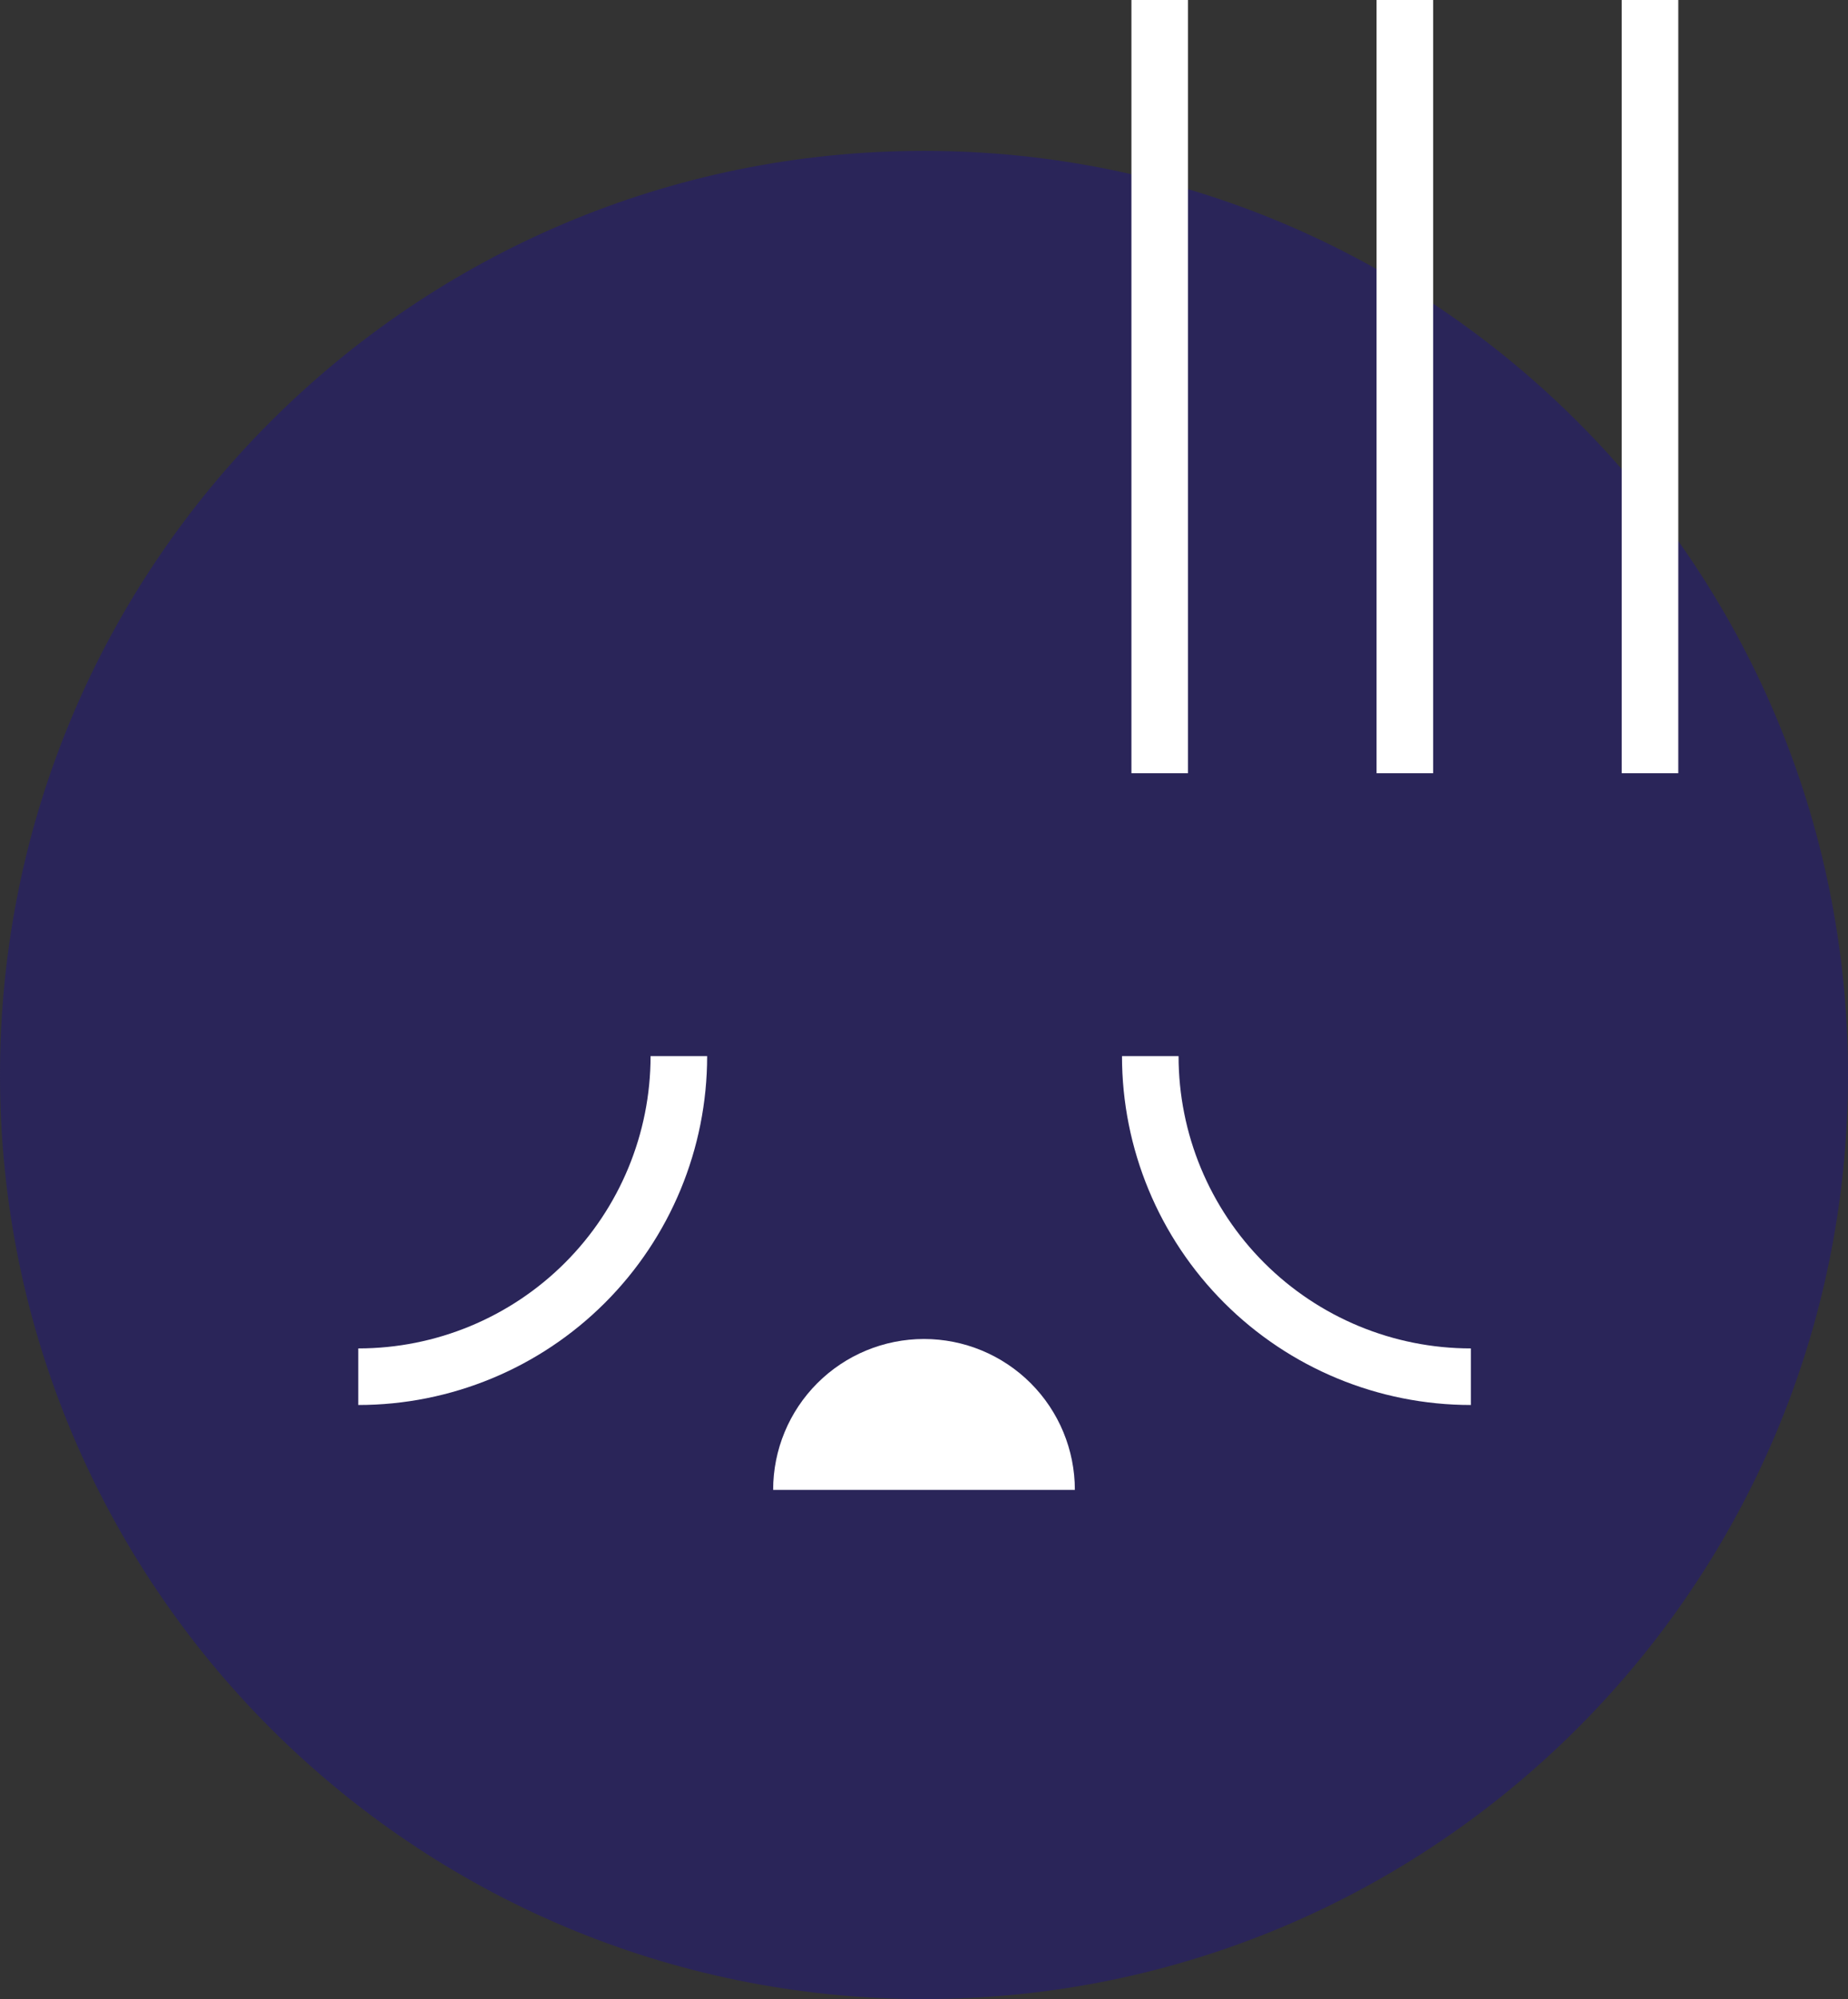
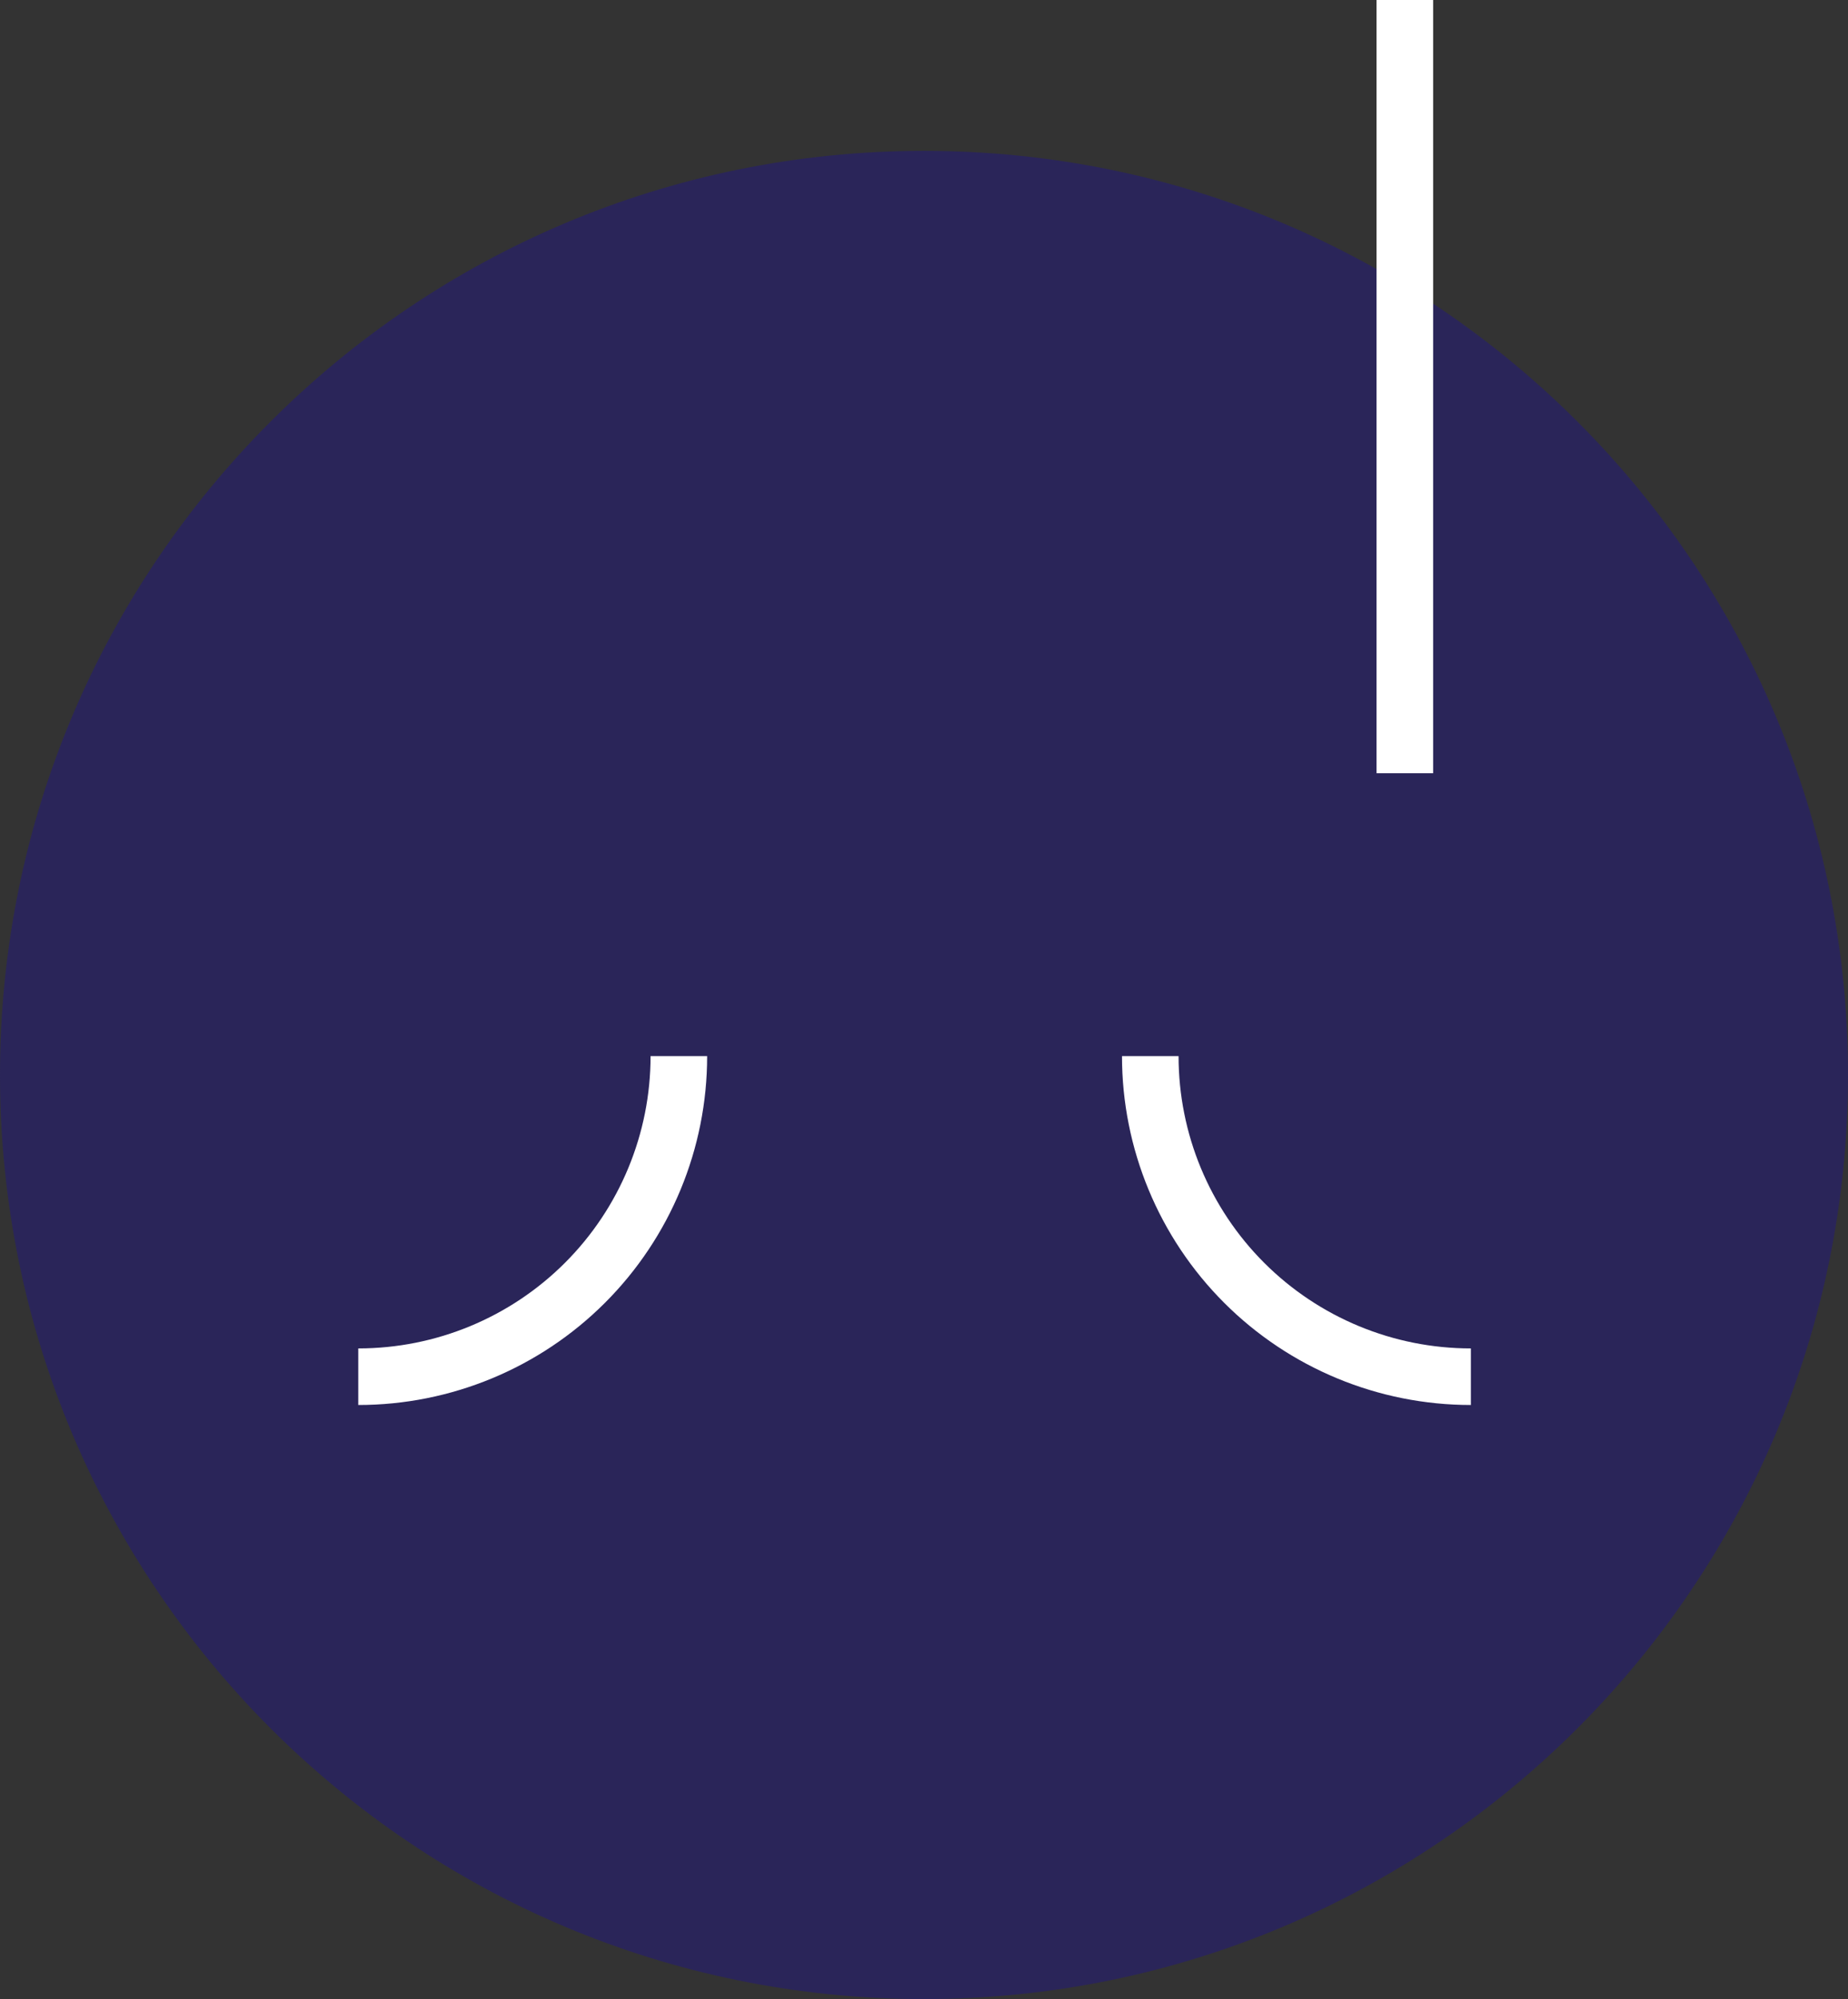
<svg xmlns="http://www.w3.org/2000/svg" width="98" height="106" viewBox="0 0 98 106" fill="none">
  <rect x="0" y="0" width="98" height="106" fill="#333333" stroke="none" />
  <path d="M49 106C76.062 106 98 84.062 98 57C98 29.938 76.062 8 49 8C21.938 8 0 29.938 0 57C0 84.062 21.938 106 49 106Z" fill="url(#paint0_linear)" />
  <path d="M36 56C36 60.509 34.209 64.833 31.021 68.021C27.833 71.209 23.509 73 19 73" stroke="white" stroke-width="3" stroke-miterlimit="10" />
  <path d="M61 56C61 60.509 62.791 64.833 65.979 68.021C69.167 71.209 73.491 73 78 73" stroke="white" stroke-width="3" stroke-miterlimit="10" />
-   <path d="M41 79C41 76.878 41.843 74.843 43.343 73.343C44.843 71.843 46.878 71 49 71C51.122 71 53.157 71.843 54.657 73.343C56.157 74.843 57 76.878 57 79H41Z" fill="white" />
-   <path d="M61.5 0V41" stroke="white" stroke-width="3" stroke-miterlimit="10" />
  <path d="M74.5 0V41" stroke="white" stroke-width="3" stroke-miterlimit="10" />
-   <path d="M87.5 0V41" stroke="white" stroke-width="3" stroke-miterlimit="10" />
  <defs>
    <linearGradient id="paint0_linear" x1="25578" y1="88796" x2="25578" y2="79192" gradientUnits="userSpaceOnUse">
      <stop stop-color="#D5592A" />
      <stop offset="0.01" stop-color="#CA562D" />
      <stop offset="0.07" stop-color="#A44A37" />
      <stop offset="0.13" stop-color="#834040" />
      <stop offset="0.2" stop-color="#673848" />
      <stop offset="0.28" stop-color="#51314E" />
      <stop offset="0.37" stop-color="#3F2B53" />
      <stop offset="0.48" stop-color="#332857" />
      <stop offset="0.63" stop-color="#2C2658" />
      <stop offset="1" stop-color="#2A2559" />
    </linearGradient>
  </defs>
</svg>